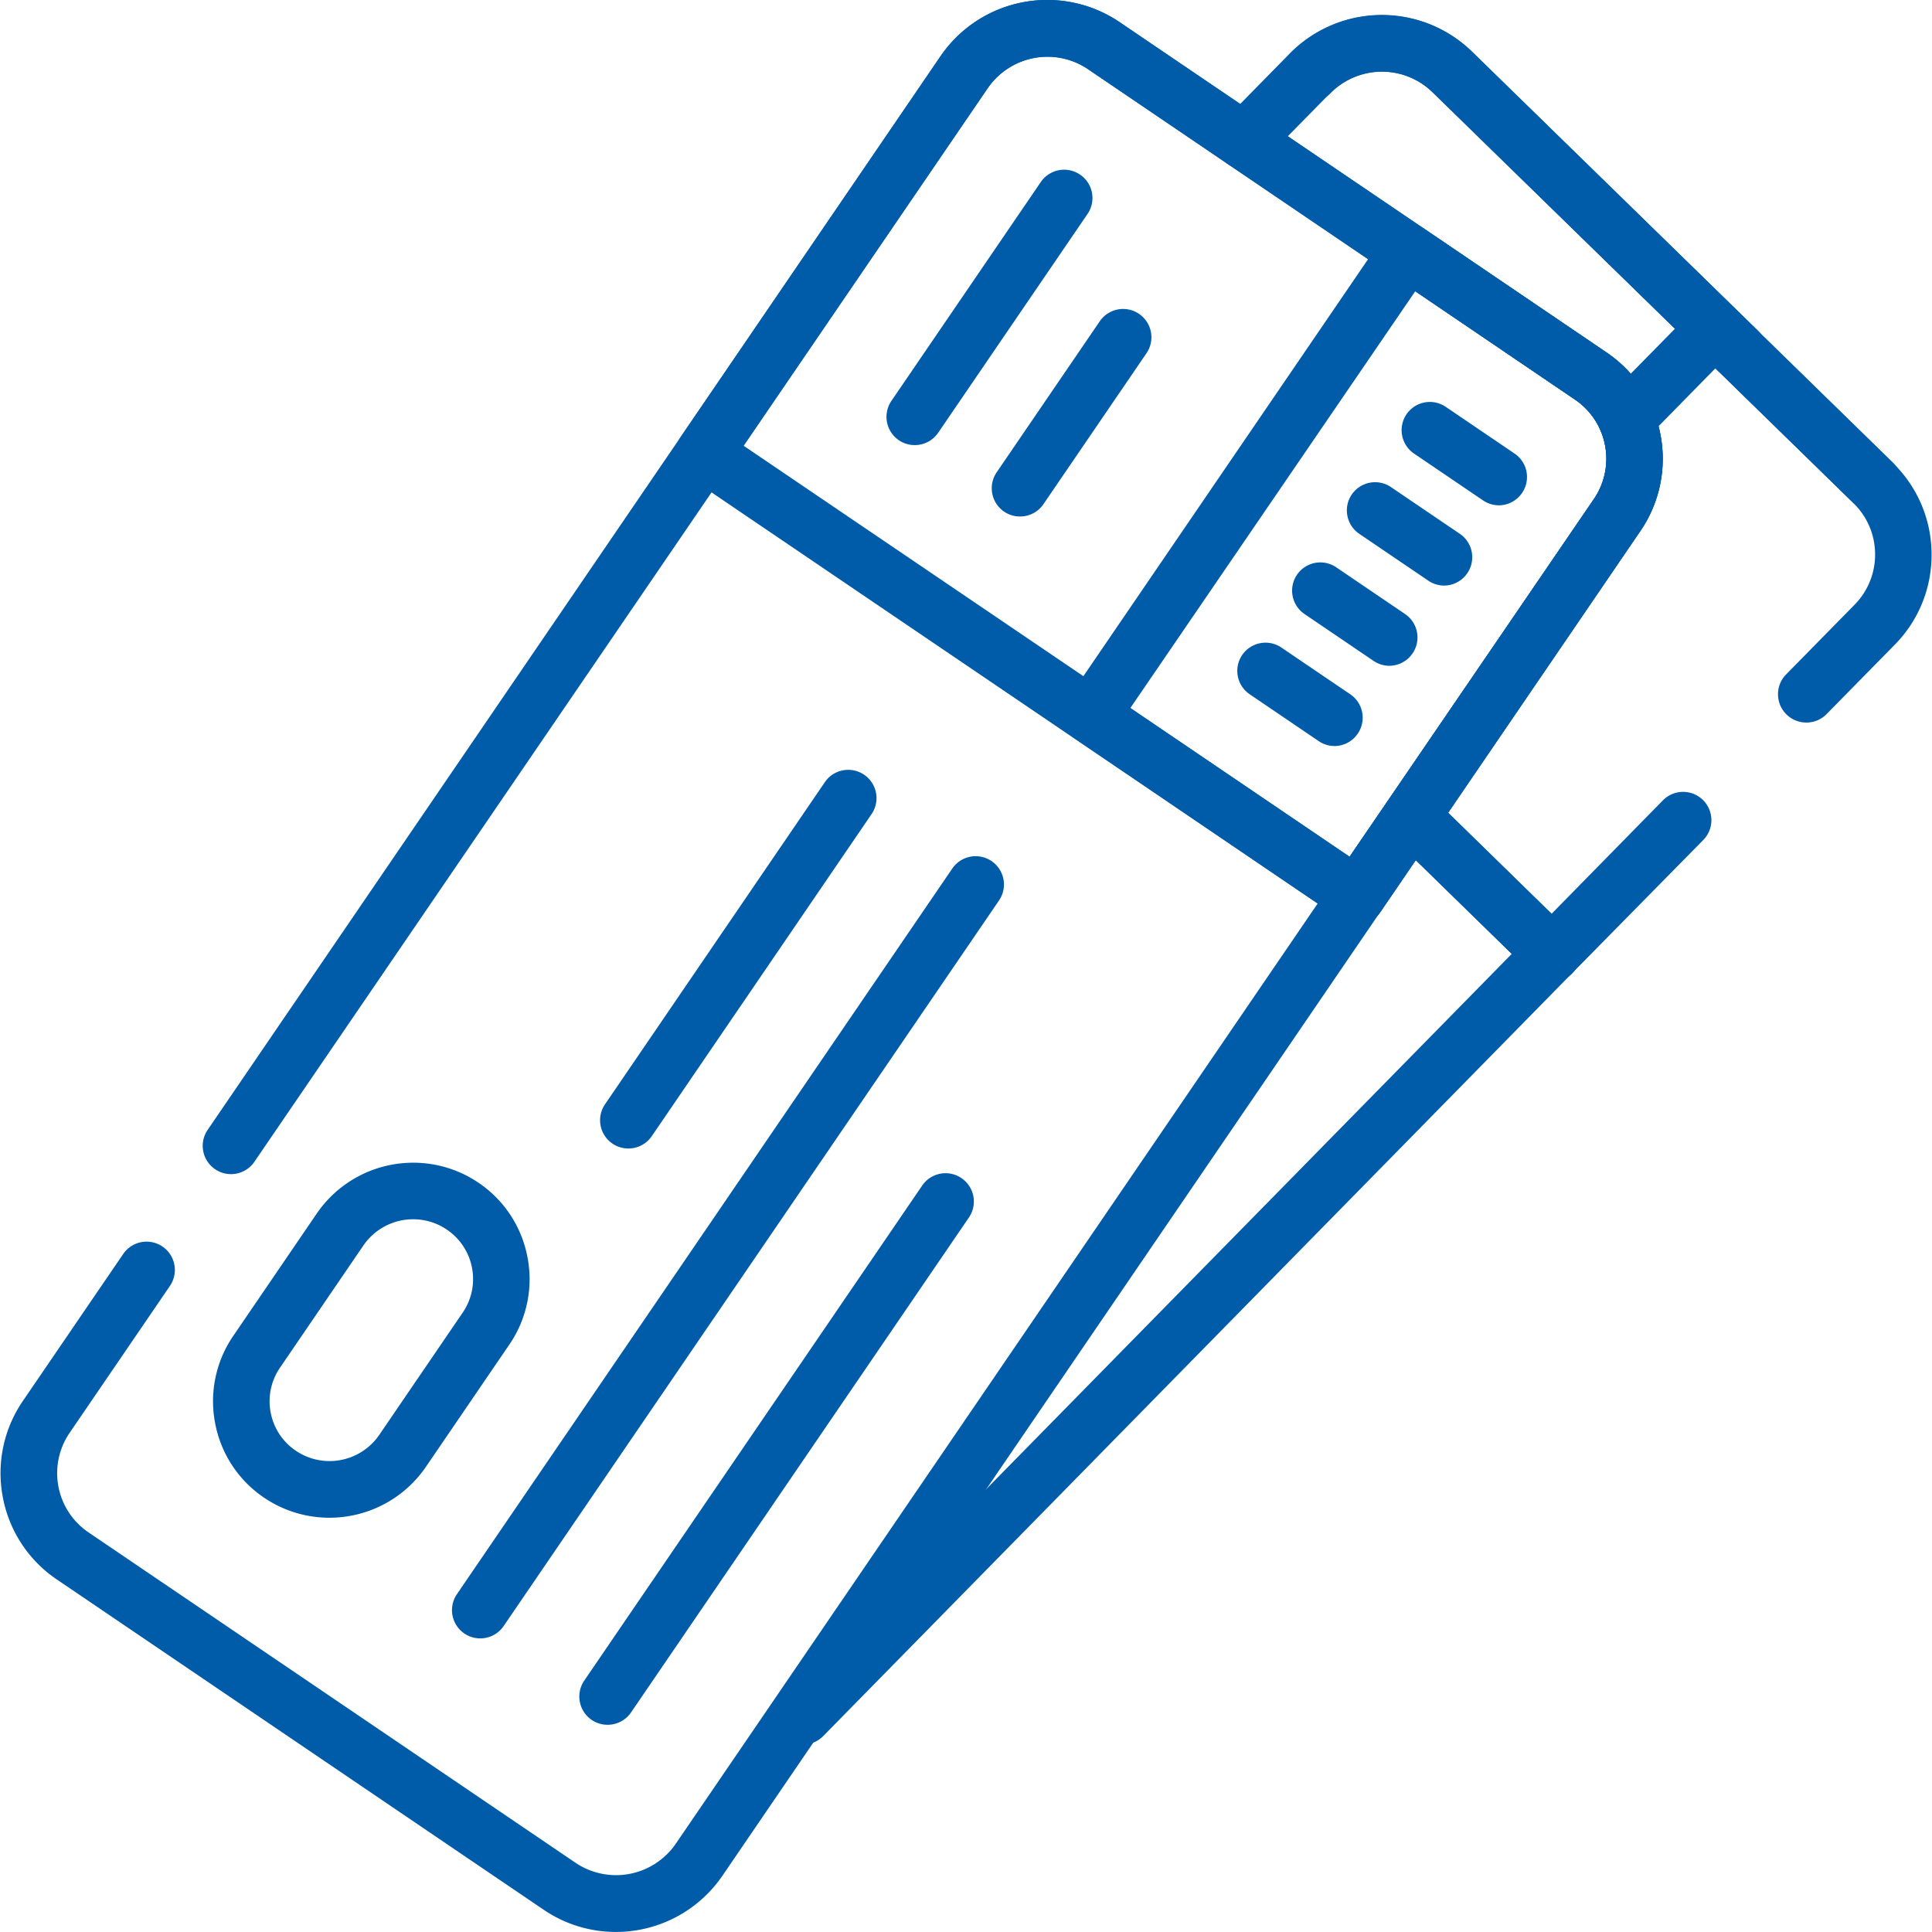
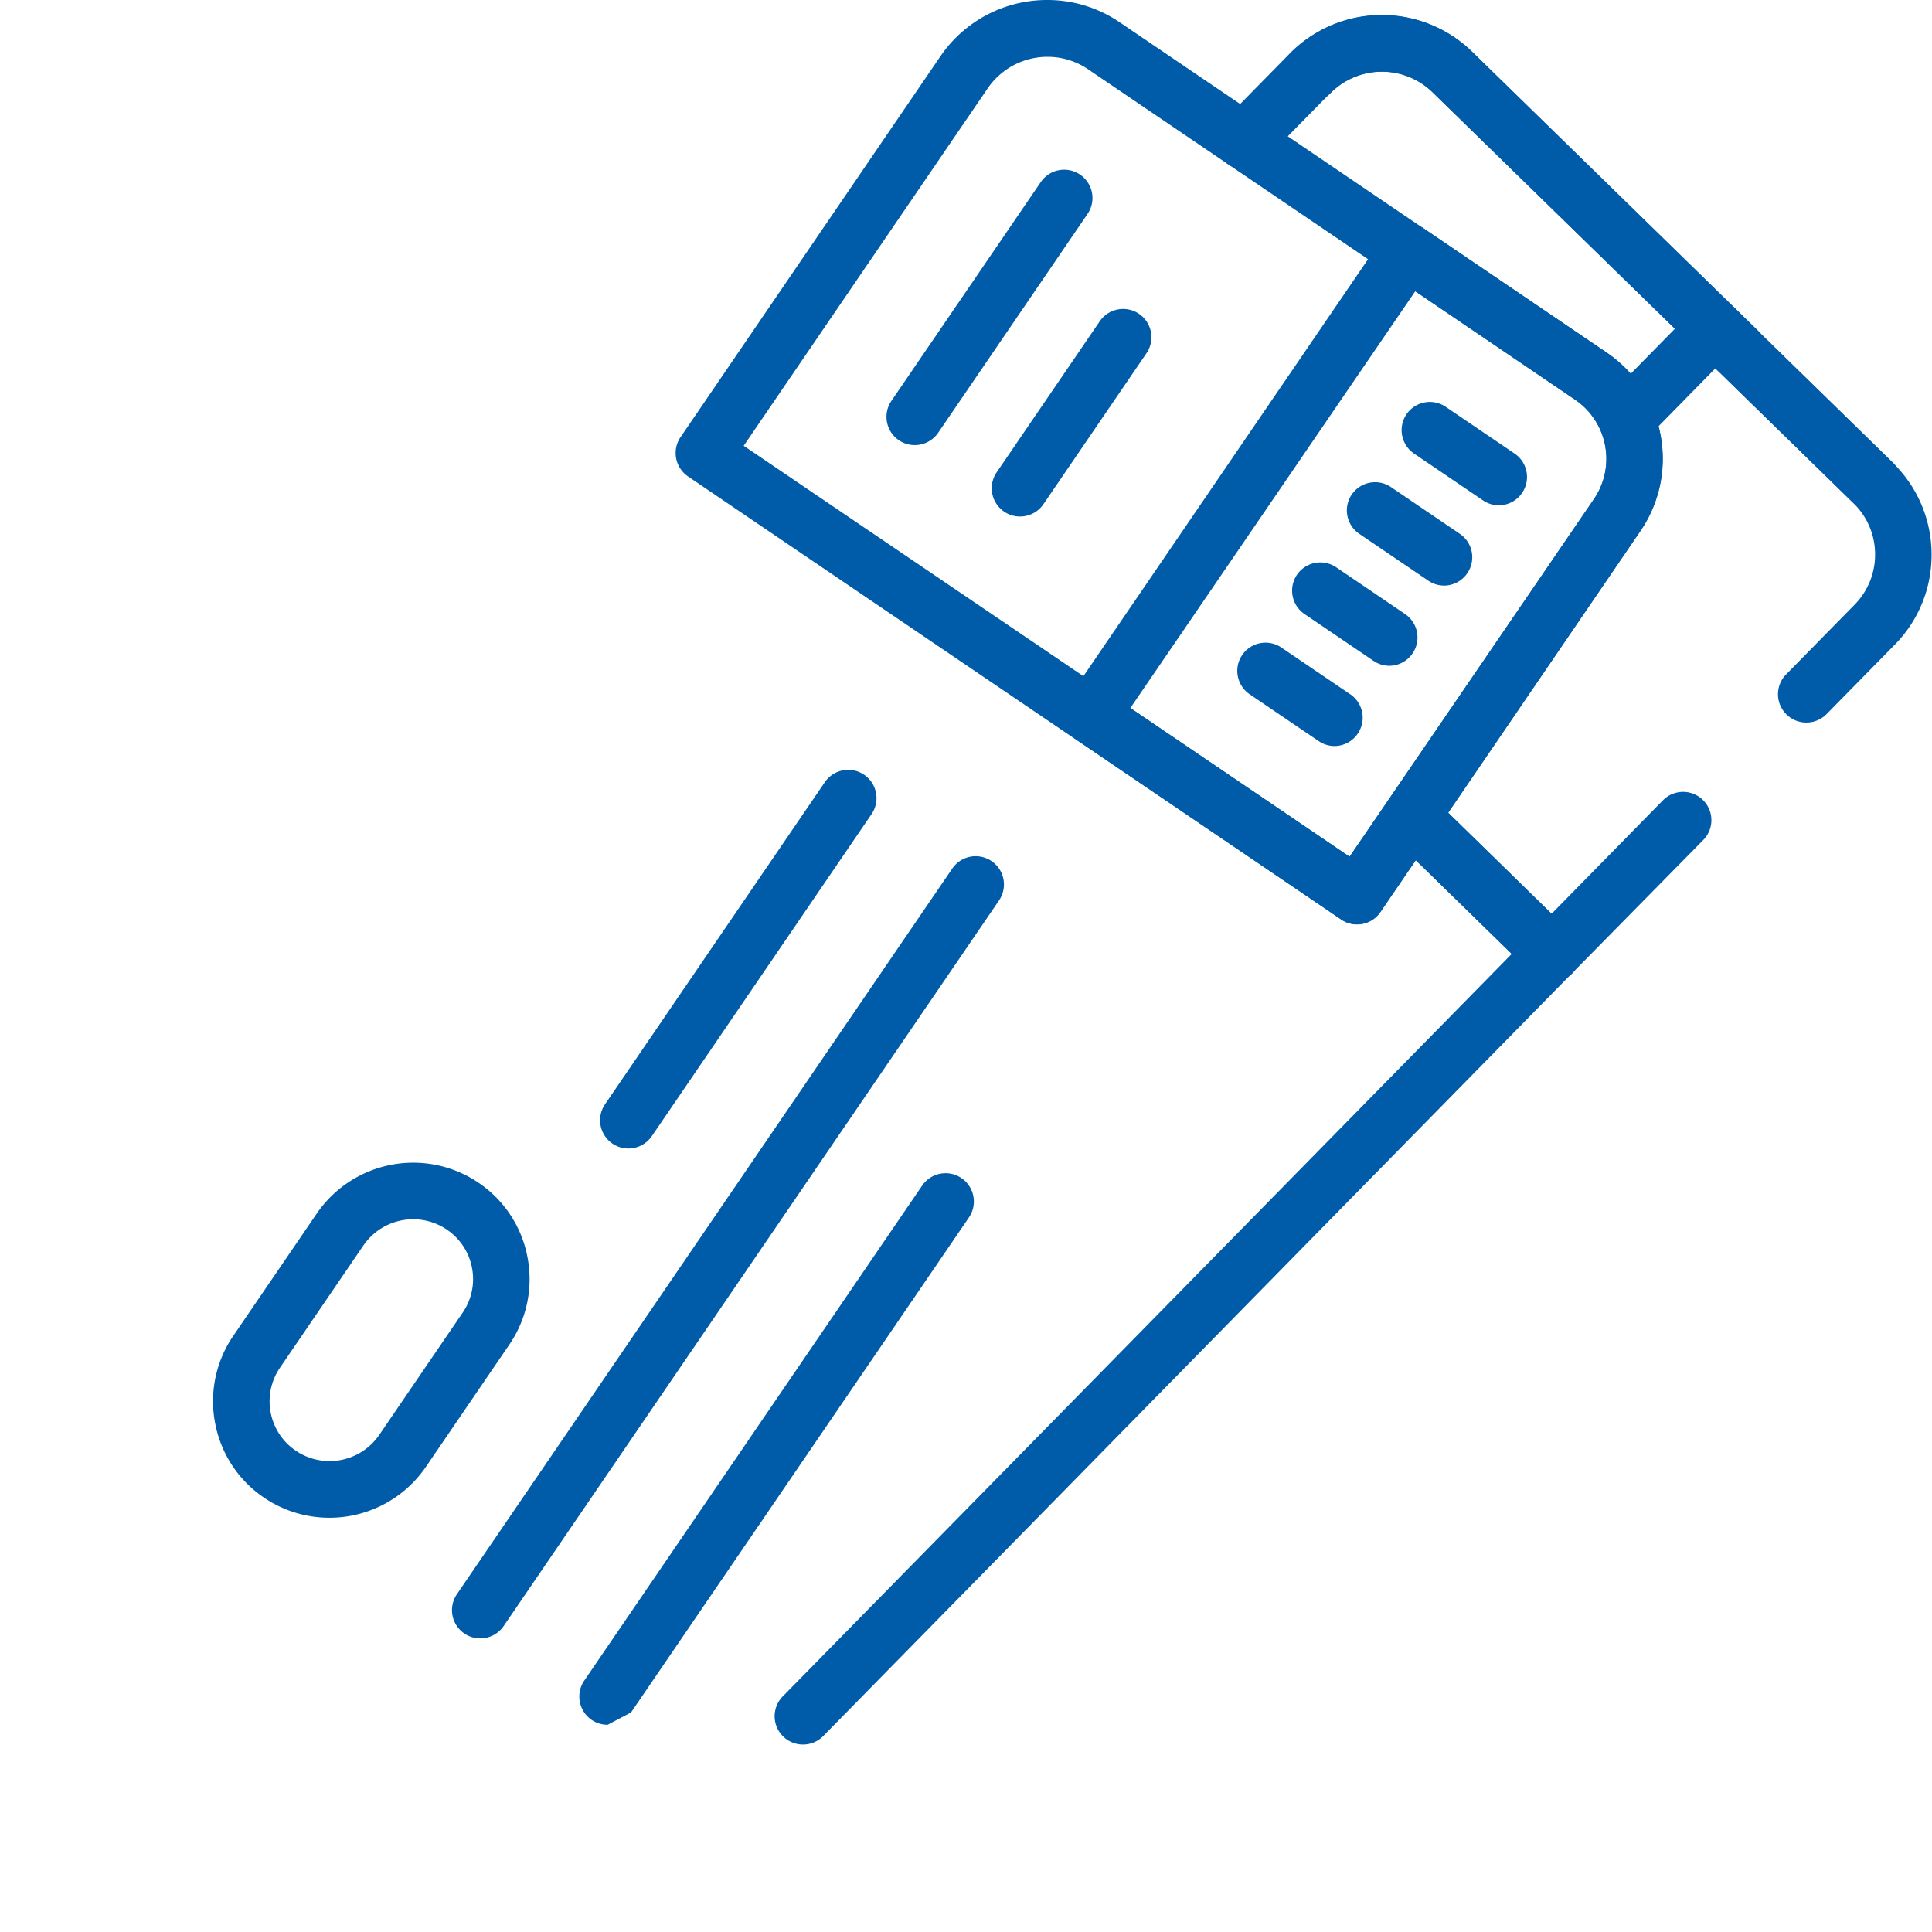
<svg xmlns="http://www.w3.org/2000/svg" width="39.552" height="39.552" viewBox="0 0 39.552 39.552">
  <defs>
    <clipPath id="clip-path">
      <path id="path4450" d="M0-682.665H39.552v39.552H0Z" transform="translate(0 682.665)" fill="#005ca9" stroke="#707070" stroke-width="1.333" />
    </clipPath>
  </defs>
  <g id="g4440" transform="translate(0 682.665)">
    <g id="g4442" transform="translate(15.859 -663.722)">
      <path id="path4444" d="M-273.98,6.771a.578.578,0,0,1-.406-.166.579.579,0,0,1-.008-.819l15.328-15.612a.579.579,0,0,1,.819-.008.579.579,0,0,1,.008.819L-273.567,6.6A.578.578,0,0,1-273.98,6.771Z" transform="translate(274.559 10)" fill="#005ca9" />
    </g>
    <g id="g4446" transform="translate(0 -682.665)">
      <g id="g4448" clip-path="url(#clip-path)">
        <g id="g4454" transform="translate(24.884 0.307)">
          <path id="path4456" d="M3.463-34.27a.577.577,0,0,1-.4-.165L-5.561-42.85a1.484,1.484,0,0,0-2.092.022l-1.355,1.38a.579.579,0,0,1-.819.007.579.579,0,0,1-.008-.819l1.355-1.38a2.644,2.644,0,0,1,3.728-.04l8.619,8.415a.579.579,0,0,1,.01.819A.578.578,0,0,1,3.463-34.27Z" transform="translate(10 44.428)" fill="#005ca9" />
        </g>
        <g id="g4458" transform="translate(26.238 0.307)">
          <path id="path4460" d="M-151.746-111.087a.577.577,0,0,1-.4-.165l-5.842-5.7a1.485,1.485,0,0,0-2.093.022.579.579,0,0,1-.819.007.579.579,0,0,1-.007-.819,2.645,2.645,0,0,1,3.729-.039l5.842,5.7a.579.579,0,0,1,.01.819A.578.578,0,0,1-151.746-111.087Z" transform="translate(161.078 118.534)" fill="#005ca9" />
        </g>
        <g id="g4462" transform="translate(28.32 16.144)">
          <path id="path4464" d="M-6.553-6.042a.577.577,0,0,1-.4-.165l-2.867-2.8a.579.579,0,0,1-.01-.819.579.579,0,0,1,.819-.01l2.867,2.8a.579.579,0,0,1,.01.819A.578.578,0,0,1-6.553-6.042Z" transform="translate(10 10)" fill="#005ca9" />
        </g>
        <g id="g4466" transform="translate(32.856 6.143)">
          <path id="path4468" d="M-67.041-130.629a.577.577,0,0,1-.406-.166.579.579,0,0,1-.008-.819l1.4-1.425a1.461,1.461,0,0,0,.422-1.046,1.461,1.461,0,0,0-.444-1.036l-2.826-2.759-1.267,1.291a.579.579,0,0,1-.819.007A.579.579,0,0,1-71-137.4l1.672-1.7a.579.579,0,0,1,.818-.009l3.24,3.163a2.612,2.612,0,0,1,.793,1.853,2.612,2.612,0,0,1-.753,1.87l-1.4,1.425A.578.578,0,0,1-67.041-130.629Z" transform="translate(71.164 139.278)" fill="#005ca9" />
        </g>
        <g id="g4470" transform="translate(28.32 16.144)">
          <path id="path4472" d="M-6.553-6.042a.577.577,0,0,1-.4-.165l-2.867-2.8a.579.579,0,0,1-.01-.819.579.579,0,0,1,.819-.01l2.454,2.4,2.28-2.323a.579.579,0,0,1,.819-.008.579.579,0,0,1,.008.819L-6.14-6.216A.578.578,0,0,1-6.553-6.042Z" transform="translate(10 10)" fill="#005ca9" />
        </g>
        <g id="g4474" transform="translate(0.007 0.001)">
-           <path id="path4476" d="M-39-409.15a2.623,2.623,0,0,1-1.477-.454l-9.966-6.761a2.611,2.611,0,0,1-1.107-1.684,2.613,2.613,0,0,1,.412-1.974l2.052-3.006a.579.579,0,0,1,.805-.152.579.579,0,0,1,.152.805l-2.052,3.006a1.462,1.462,0,0,0-.231,1.1,1.46,1.46,0,0,0,.619.942l9.966,6.761a1.484,1.484,0,0,0,2.055-.391l18.791-27.525a1.462,1.462,0,0,0,.231-1.1,1.46,1.46,0,0,0-.619-.942l-9.966-6.761a1.484,1.484,0,0,0-2.055.391L-46.4-424.917a.579.579,0,0,1-.805.152.579.579,0,0,1-.152-.805l15.005-21.98a2.645,2.645,0,0,1,3.663-.7l9.966,6.761a2.611,2.611,0,0,1,1.107,1.684,2.613,2.613,0,0,1-.412,1.974L-36.819-410.3A2.641,2.641,0,0,1-39-409.15Z" transform="translate(51.601 448.7)" fill="#005ca9" />
-         </g>
+           </g>
        <g id="g4478" transform="translate(13.834 0)">
          <path id="path4480" d="M-94.245-25.522h0a2.626,2.626,0,0,1,1.48.455l9.966,6.761a2.611,2.611,0,0,1,1.107,1.684,2.613,2.613,0,0,1-.412,1.974l-5.322,7.8a.579.579,0,0,1-.8.153L-101.6-15.768a.579.579,0,0,1-.244-.371.579.579,0,0,1,.091-.435l5.322-7.8A2.642,2.642,0,0,1-94.245-25.522Zm6.188,17.539,5-7.318a1.462,1.462,0,0,0,.231-1.1,1.46,1.46,0,0,0-.619-.942l-9.966-6.761a1.472,1.472,0,0,0-.829-.255,1.484,1.484,0,0,0-1.227.647l-4.994,7.316Z" transform="translate(101.852 25.522)" fill="#005ca9" />
        </g>
        <g id="g4482" transform="translate(18.148 3.474)">
          <path id="path4484" d="M-9.422-81.681a.577.577,0,0,1-.326-.1.579.579,0,0,1-.152-.805l3.058-4.48a.579.579,0,0,1,.805-.152.579.579,0,0,1,.152.805l-3.058,4.48A.579.579,0,0,1-9.422-81.681Z" transform="translate(10.001 87.319)" fill="#005ca9" />
        </g>
        <g id="g4486" transform="translate(20.303 6.324)">
          <path id="path4488" d="M-9.422-59.109a.577.577,0,0,1-.326-.1.579.579,0,0,1-.152-.805l2.11-3.091a.579.579,0,0,1,.805-.152.579.579,0,0,1,.152.805l-2.11,3.091A.579.579,0,0,1-9.422-59.109Z" transform="translate(10.001 63.359)" fill="#005ca9" />
        </g>
        <g id="g4490" transform="translate(9.253 17.528)">
          <path id="path4492" d="M-9.422-250.366a.577.577,0,0,1-.326-.1.579.579,0,0,1-.152-.805L.241-266.126a.579.579,0,0,1,.805-.152.579.579,0,0,1,.152.805L-8.943-250.619A.579.579,0,0,1-9.422-250.366Z" transform="translate(10.001 266.379)" fill="#005ca9" />
        </g>
        <g id="g4494" transform="translate(11.86 24.017)">
-           <path id="path4496" d="M-9.422-173.621a.577.577,0,0,1-.326-.1.579.579,0,0,1-.152-.805l6.918-10.134a.579.579,0,0,1,.805-.152.579.579,0,0,1,.152.805l-6.918,10.134A.579.579,0,0,1-9.422-173.621Z" transform="translate(10.001 184.914)" fill="#005ca9" />
+           <path id="path4496" d="M-9.422-173.621a.577.577,0,0,1-.326-.1.579.579,0,0,1-.152-.805l6.918-10.134a.579.579,0,0,1,.805-.152.579.579,0,0,1,.152.805l-6.918,10.134Z" transform="translate(10.001 184.914)" fill="#005ca9" />
        </g>
        <g id="g4498" transform="translate(12.285 15.759)">
          <path id="path4500" d="M-9.422-116.061a.577.577,0,0,1-.326-.1.579.579,0,0,1-.152-.805l4.5-6.594a.579.579,0,0,1,.805-.152.579.579,0,0,1,.152.805l-4.5,6.594A.579.579,0,0,1-9.422-116.061Z" transform="translate(10.001 123.814)" fill="#005ca9" />
        </g>
        <g id="g4502" transform="translate(4.361 23.803)">
          <path id="path4504" d="M-92.364-58.66a2.377,2.377,0,0,1,1.34.412,2.365,2.365,0,0,1,1,1.525,2.366,2.366,0,0,1-.373,1.788l-1.706,2.5a2.391,2.391,0,0,1-1.977,1.043,2.377,2.377,0,0,1-1.339-.412,2.365,2.365,0,0,1-1-1.525,2.366,2.366,0,0,1,.373-1.788l1.706-2.5A2.392,2.392,0,0,1-92.364-58.66Zm-1.714,6.108a1.233,1.233,0,0,0,1.02-.537l1.706-2.5a1.215,1.215,0,0,0,.192-.918,1.214,1.214,0,0,0-.515-.783,1.223,1.223,0,0,0-.689-.212,1.234,1.234,0,0,0-1.02.537l-1.706,2.5a1.215,1.215,0,0,0-.192.918,1.214,1.214,0,0,0,.515.783A1.223,1.223,0,0,0-94.077-52.552Z" transform="translate(96.462 58.66)" fill="#005ca9" />
        </g>
        <g id="g4506" transform="translate(21.755 4.575)">
          <path id="path4508" d="M-3.974-159.508a.577.577,0,0,1-.325-.1l-5.447-3.7a.579.579,0,0,1-.244-.371.579.579,0,0,1,.091-.435l6.481-9.493a.579.579,0,0,1,.8-.153l3.746,2.542a2.611,2.611,0,0,1,1.107,1.684,2.612,2.612,0,0,1-.412,1.974l-5.322,7.8A.579.579,0,0,1-3.974-159.508Zm-4.64-4.428,4.488,3.045,5-7.318a1.461,1.461,0,0,0,.231-1.1,1.46,1.46,0,0,0-.619-.941l-3.268-2.217Z" transform="translate(10 173.855)" fill="#005ca9" />
        </g>
        <g id="g4510" transform="translate(25.328 13.153)">
          <path id="path4512" d="M-8.006-7.881a.577.577,0,0,1-.325-.1l-1.416-.961a.579.579,0,0,1-.154-.8A.579.579,0,0,1-9.1-9.9l1.416.961a.579.579,0,0,1,.154.8A.579.579,0,0,1-8.006-7.881Z" transform="translate(10.001 10.001)" fill="#005ca9" />
        </g>
        <g id="g4514" transform="translate(26.45 11.51)">
          <path id="path4516" d="M-8.006-7.881a.577.577,0,0,1-.325-.1l-1.416-.961a.579.579,0,0,1-.154-.8A.579.579,0,0,1-9.1-9.9l1.416.961a.579.579,0,0,1,.154.8A.579.579,0,0,1-8.006-7.881Z" transform="translate(10.001 10.001)" fill="#005ca9" />
        </g>
        <g id="g4518" transform="translate(27.571 9.868)">
          <path id="path4520" d="M-8.006-7.881a.577.577,0,0,1-.325-.1l-1.416-.961a.579.579,0,0,1-.154-.8A.579.579,0,0,1-9.1-9.9l1.416.961a.579.579,0,0,1,.154.8A.579.579,0,0,1-8.006-7.881Z" transform="translate(10.001 10.001)" fill="#005ca9" />
        </g>
        <g id="g4522" transform="translate(28.692 8.225)">
          <path id="path4524" d="M-8.006-7.881a.577.577,0,0,1-.325-.1l-1.416-.961a.579.579,0,0,1-.154-.8A.579.579,0,0,1-9.1-9.9l1.416.961a.579.579,0,0,1,.154.8A.579.579,0,0,1-8.006-7.881Z" transform="translate(10.001 10.001)" fill="#005ca9" />
        </g>
      </g>
    </g>
  </g>
</svg>